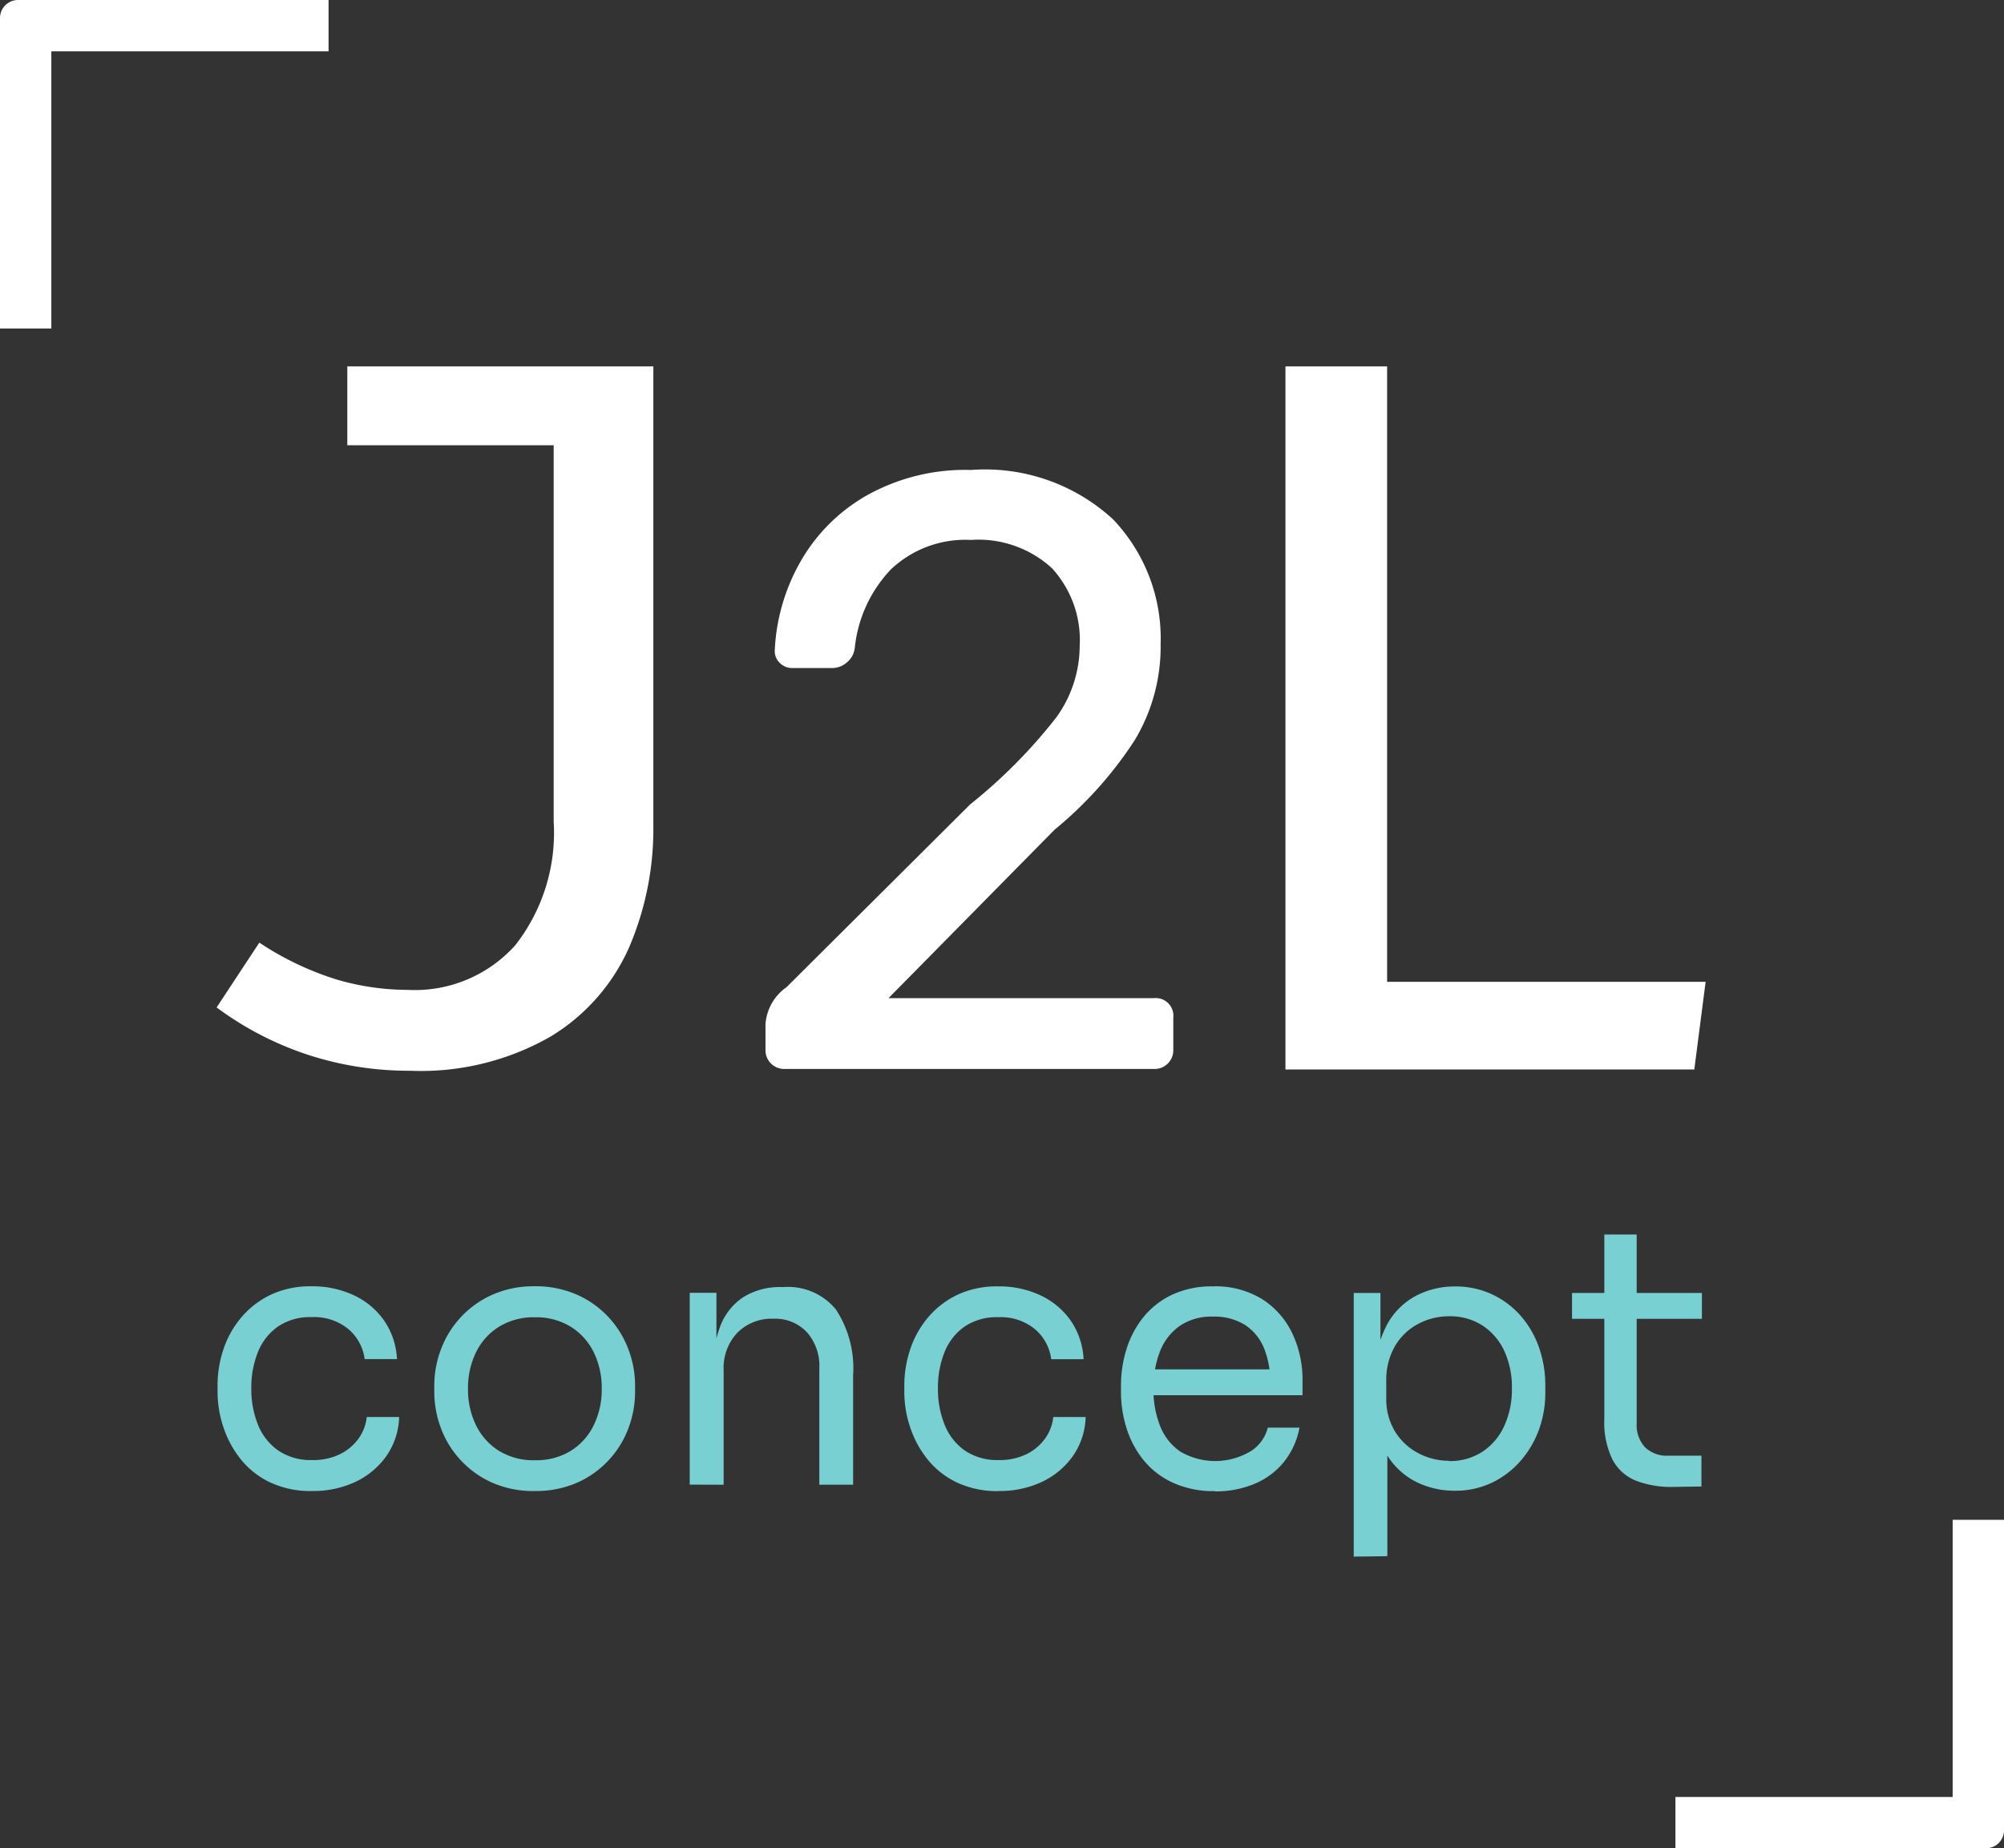
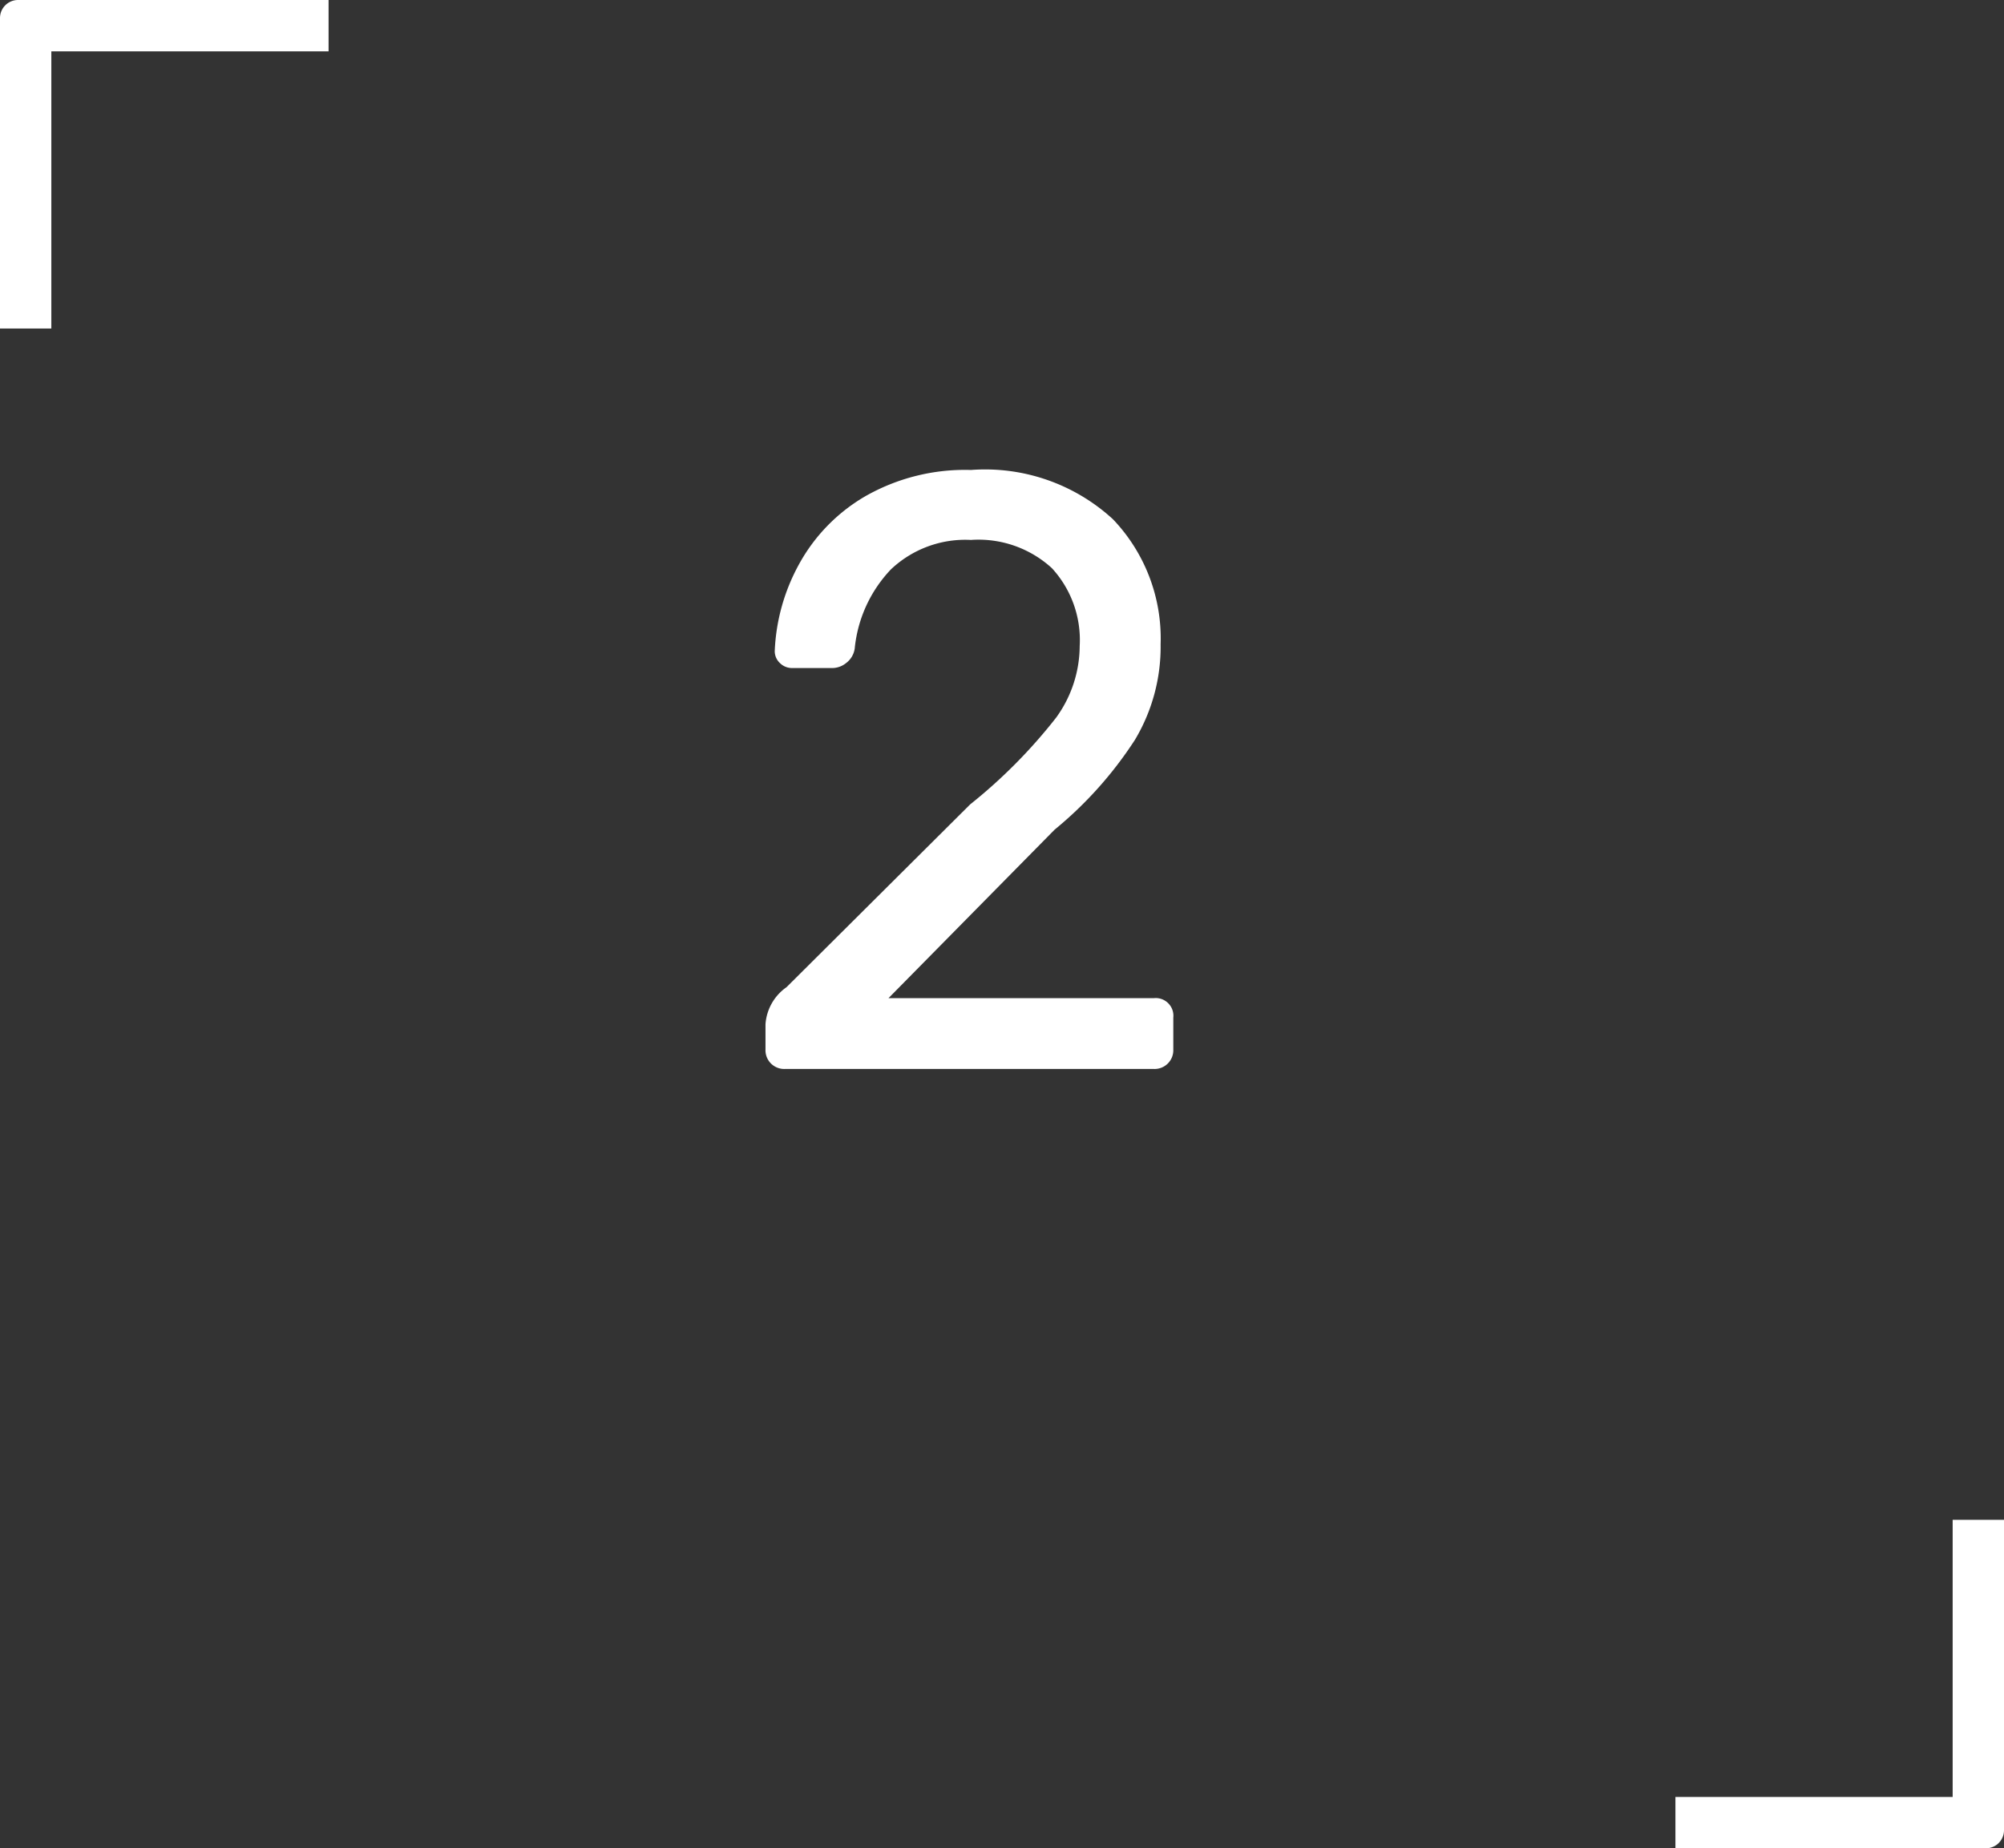
<svg xmlns="http://www.w3.org/2000/svg" width="52" height="47.972" viewBox="0 0 52 47.972">
  <rect x="0" y="0" width="52" height="47.972" fill="#333333" stroke="none" />
  <g transform="translate(5.622 9.51)">
-     <path d="M4.171-16.312a2.474,2.474,0,0,1-1.091-.224,2.172,2.172,0,0,1-.763-.6,2.667,2.667,0,0,1-.452-.836,2.9,2.9,0,0,1-.151-.914v-.168a2.959,2.959,0,0,1,.151-.932,2.511,2.511,0,0,1,.458-.824,2.28,2.28,0,0,1,.761-.592,2.4,2.4,0,0,1,1.068-.224,2.522,2.522,0,0,1,1.1.233,1.979,1.979,0,0,1,.785.657,1.923,1.923,0,0,1,.333,1H5.531a1.226,1.226,0,0,0-.42-.778,1.4,1.4,0,0,0-.959-.312,1.478,1.478,0,0,0-.867.242,1.472,1.472,0,0,0-.522.662,2.47,2.47,0,0,0-.173.951,2.453,2.453,0,0,0,.173.937,1.487,1.487,0,0,0,.528.671,1.5,1.5,0,0,0,.879.247,1.587,1.587,0,0,0,.712-.149,1.3,1.3,0,0,0,.484-.4,1.182,1.182,0,0,0,.22-.569h.84a1.859,1.859,0,0,1-.333,1.016,2.055,2.055,0,0,1-.8.667,2.561,2.561,0,0,1-1.118.238Zm5.778,0a2.649,2.649,0,0,1-1.123-.224,2.5,2.5,0,0,1-1.319-1.417,2.669,2.669,0,0,1-.169-.932v-.168a2.644,2.644,0,0,1,.173-.937,2.539,2.539,0,0,1,.511-.83,2.5,2.5,0,0,1,.821-.587,2.651,2.651,0,0,1,1.1-.22,2.651,2.651,0,0,1,1.1.22,2.5,2.5,0,0,1,.821.587,2.539,2.539,0,0,1,.511.83,2.644,2.644,0,0,1,.173.937v.168a2.669,2.669,0,0,1-.169.932,2.5,2.5,0,0,1-1.319,1.417,2.649,2.649,0,0,1-1.122.223Zm0-.8a1.705,1.705,0,0,0,.936-.247,1.617,1.617,0,0,0,.593-.667,2.113,2.113,0,0,0,.205-.941,2.1,2.1,0,0,0-.21-.951,1.617,1.617,0,0,0-.6-.662,1.715,1.715,0,0,0-.927-.242,1.719,1.719,0,0,0-.923.242,1.607,1.607,0,0,0-.6.662,2.1,2.1,0,0,0-.21.951,2.113,2.113,0,0,0,.205.941,1.617,1.617,0,0,0,.593.667,1.705,1.705,0,0,0,.936.247Zm4.017.634v-4.979h.693v2.135h-.11a3.468,3.468,0,0,1,.2-1.244,1.576,1.576,0,0,1,.6-.774,1.8,1.8,0,0,1,1.011-.266H16.4a1.6,1.6,0,0,1,1.363.587,2.782,2.782,0,0,1,.443,1.7v2.843h-.877v-3.029a1.321,1.321,0,0,0-.32-.927,1.128,1.128,0,0,0-.876-.352,1.245,1.245,0,0,0-.931.364,1.326,1.326,0,0,0-.356.97v2.974Zm8.024.168a2.474,2.474,0,0,1-1.091-.224,2.172,2.172,0,0,1-.762-.6,2.667,2.667,0,0,1-.452-.836,2.9,2.9,0,0,1-.151-.914v-.168a2.959,2.959,0,0,1,.151-.932,2.511,2.511,0,0,1,.457-.825A2.28,2.28,0,0,1,20.9-21.4a2.4,2.4,0,0,1,1.068-.224,2.522,2.522,0,0,1,1.1.233,1.979,1.979,0,0,1,.785.657,1.923,1.923,0,0,1,.333,1h-.84a1.226,1.226,0,0,0-.42-.778,1.4,1.4,0,0,0-.959-.312,1.478,1.478,0,0,0-.867.242,1.472,1.472,0,0,0-.52.66,2.47,2.47,0,0,0-.173.951,2.453,2.453,0,0,0,.173.937,1.487,1.487,0,0,0,.525.671,1.5,1.5,0,0,0,.879.247,1.588,1.588,0,0,0,.712-.149,1.3,1.3,0,0,0,.484-.4,1.182,1.182,0,0,0,.22-.569h.84a1.859,1.859,0,0,1-.333,1.016,2.055,2.055,0,0,1-.8.667,2.561,2.561,0,0,1-1.118.238Zm5.6,0a2.527,2.527,0,0,1-1.1-.224,2.121,2.121,0,0,1-.758-.592,2.511,2.511,0,0,1-.434-.825,3.133,3.133,0,0,1-.142-.932v-.168a3.166,3.166,0,0,1,.142-.941,2.511,2.511,0,0,1,.434-.825,2.106,2.106,0,0,1,.744-.587,2.413,2.413,0,0,1,1.063-.22,2.287,2.287,0,0,1,1.31.35,2.149,2.149,0,0,1,.767.9,2.8,2.8,0,0,1,.251,1.175v.4H25.542v-.671H29.23l-.2.364a2.339,2.339,0,0,0-.164-.918,1.308,1.308,0,0,0-.493-.6,1.492,1.492,0,0,0-.831-.215,1.456,1.456,0,0,0-.863.242,1.455,1.455,0,0,0-.511.662,2.583,2.583,0,0,0-.169.97,2.565,2.565,0,0,0,.169.956,1.447,1.447,0,0,0,.525.671,1.792,1.792,0,0,0,1.839-.014,1.011,1.011,0,0,0,.434-.606h.822a1.994,1.994,0,0,1-.4.886,1.94,1.94,0,0,1-.758.569,2.6,2.6,0,0,1-1.031.2Zm3.606,1.7v-6.843h.693V-19.3l-.164-.019a3,3,0,0,1,.333-1.31,1.839,1.839,0,0,1,.753-.751,2.161,2.161,0,0,1,1.011-.242,2.224,2.224,0,0,1,.964.205,2.265,2.265,0,0,1,.744.559,2.485,2.485,0,0,1,.473.819,2.951,2.951,0,0,1,.164.988v.168A2.811,2.811,0,0,1,36-17.9a2.571,2.571,0,0,1-.489.821,2.315,2.315,0,0,1-.748.559,2.2,2.2,0,0,1-.954.2,2.23,2.23,0,0,1-1-.233,1.879,1.879,0,0,1-.785-.755,2.983,2.983,0,0,1-.356-1.371l.4.748v3.31Zm2.474-2.48a1.539,1.539,0,0,0,.858-.238A1.571,1.571,0,0,0,35.1-18a2.252,2.252,0,0,0,.2-.974,2.243,2.243,0,0,0-.2-.979,1.577,1.577,0,0,0-.566-.657,1.539,1.539,0,0,0-.858-.238,1.694,1.694,0,0,0-.812.2,1.519,1.519,0,0,0-.6.578,1.753,1.753,0,0,0-.224.909v.429a1.616,1.616,0,0,0,.228.876,1.547,1.547,0,0,0,.6.559,1.707,1.707,0,0,0,.8.2Zm5.8.671a2.545,2.545,0,0,1-.945-.159,1.187,1.187,0,0,1-.612-.545,2.169,2.169,0,0,1-.215-1.049V-22.97h.84v4.9a.849.849,0,0,0,.215.62.811.811,0,0,0,.607.22h.858v.8Zm-2.61-4.363v-.671H40.23v.671Z" transform="translate(-1.691 45.502)" fill="#78d0d3" />
-     <path d="M17.516-51.683a7.805,7.805,0,0,1-.626,3.156,5.124,5.124,0,0,1-2.041,2.321,6.766,6.766,0,0,1-3.645.887,8.435,8.435,0,0,1-2.66-.417,8.367,8.367,0,0,1-2.36-1.226l1.108-1.682a7.817,7.817,0,0,0,1.989.952,6.567,6.567,0,0,0,1.858.274,3.5,3.5,0,0,0,2.791-1.154,4.738,4.738,0,0,0,1-3.214v-9.767H9.575V-63.6h7.941Z" transform="translate(-6.185 63.6)" fill="#fff" />
-     <path d="M22.471-45.351H11.862V-63.6H14.5v15.973h8.265Z" transform="translate(15.871 63.6)" fill="#fff" />
    <path d="M2.95-20.013a.486.486,0,0,1-.361-.142.486.486,0,0,1-.142-.361v-.658a1.282,1.282,0,0,1,.546-.962l4.765-4.744a13.588,13.588,0,0,0,2.23-2.251,3.184,3.184,0,0,0,.612-1.858,2.756,2.756,0,0,0-.722-2.023,2.818,2.818,0,0,0-2.1-.732,2.806,2.806,0,0,0-2.077.765,3.468,3.468,0,0,0-.939,2.056.572.572,0,0,1-.22.372.581.581,0,0,1-.352.132H3.147a.445.445,0,0,1-.328-.132.42.42,0,0,1-.132-.308A5.106,5.106,0,0,1,3.31-33.1a4.592,4.592,0,0,1,1.715-1.771,5.221,5.221,0,0,1,2.755-.689,4.9,4.9,0,0,1,3.683,1.279A4.482,4.482,0,0,1,12.7-31.036a4.705,4.705,0,0,1-.667,2.481,10.134,10.134,0,0,1-2.085,2.332L5.639-21.851h6.886a.456.456,0,0,1,.372.132.456.456,0,0,1,.132.372v.831a.486.486,0,0,1-.142.361.486.486,0,0,1-.361.142Z" transform="translate(11.794 38.248)" fill="#fff" />
  </g>
  <path d="M0,8.526V.468A.468.468,0,0,1,.468,0H8.526V1.332H1.332V8.526Z" fill="#fff" />
  <path d="M0,8.526V.468A.468.468,0,0,1,.468,0H8.526V1.332H1.332V8.526Z" transform="translate(52 47.972) rotate(180)" fill="#fff" />
</svg>